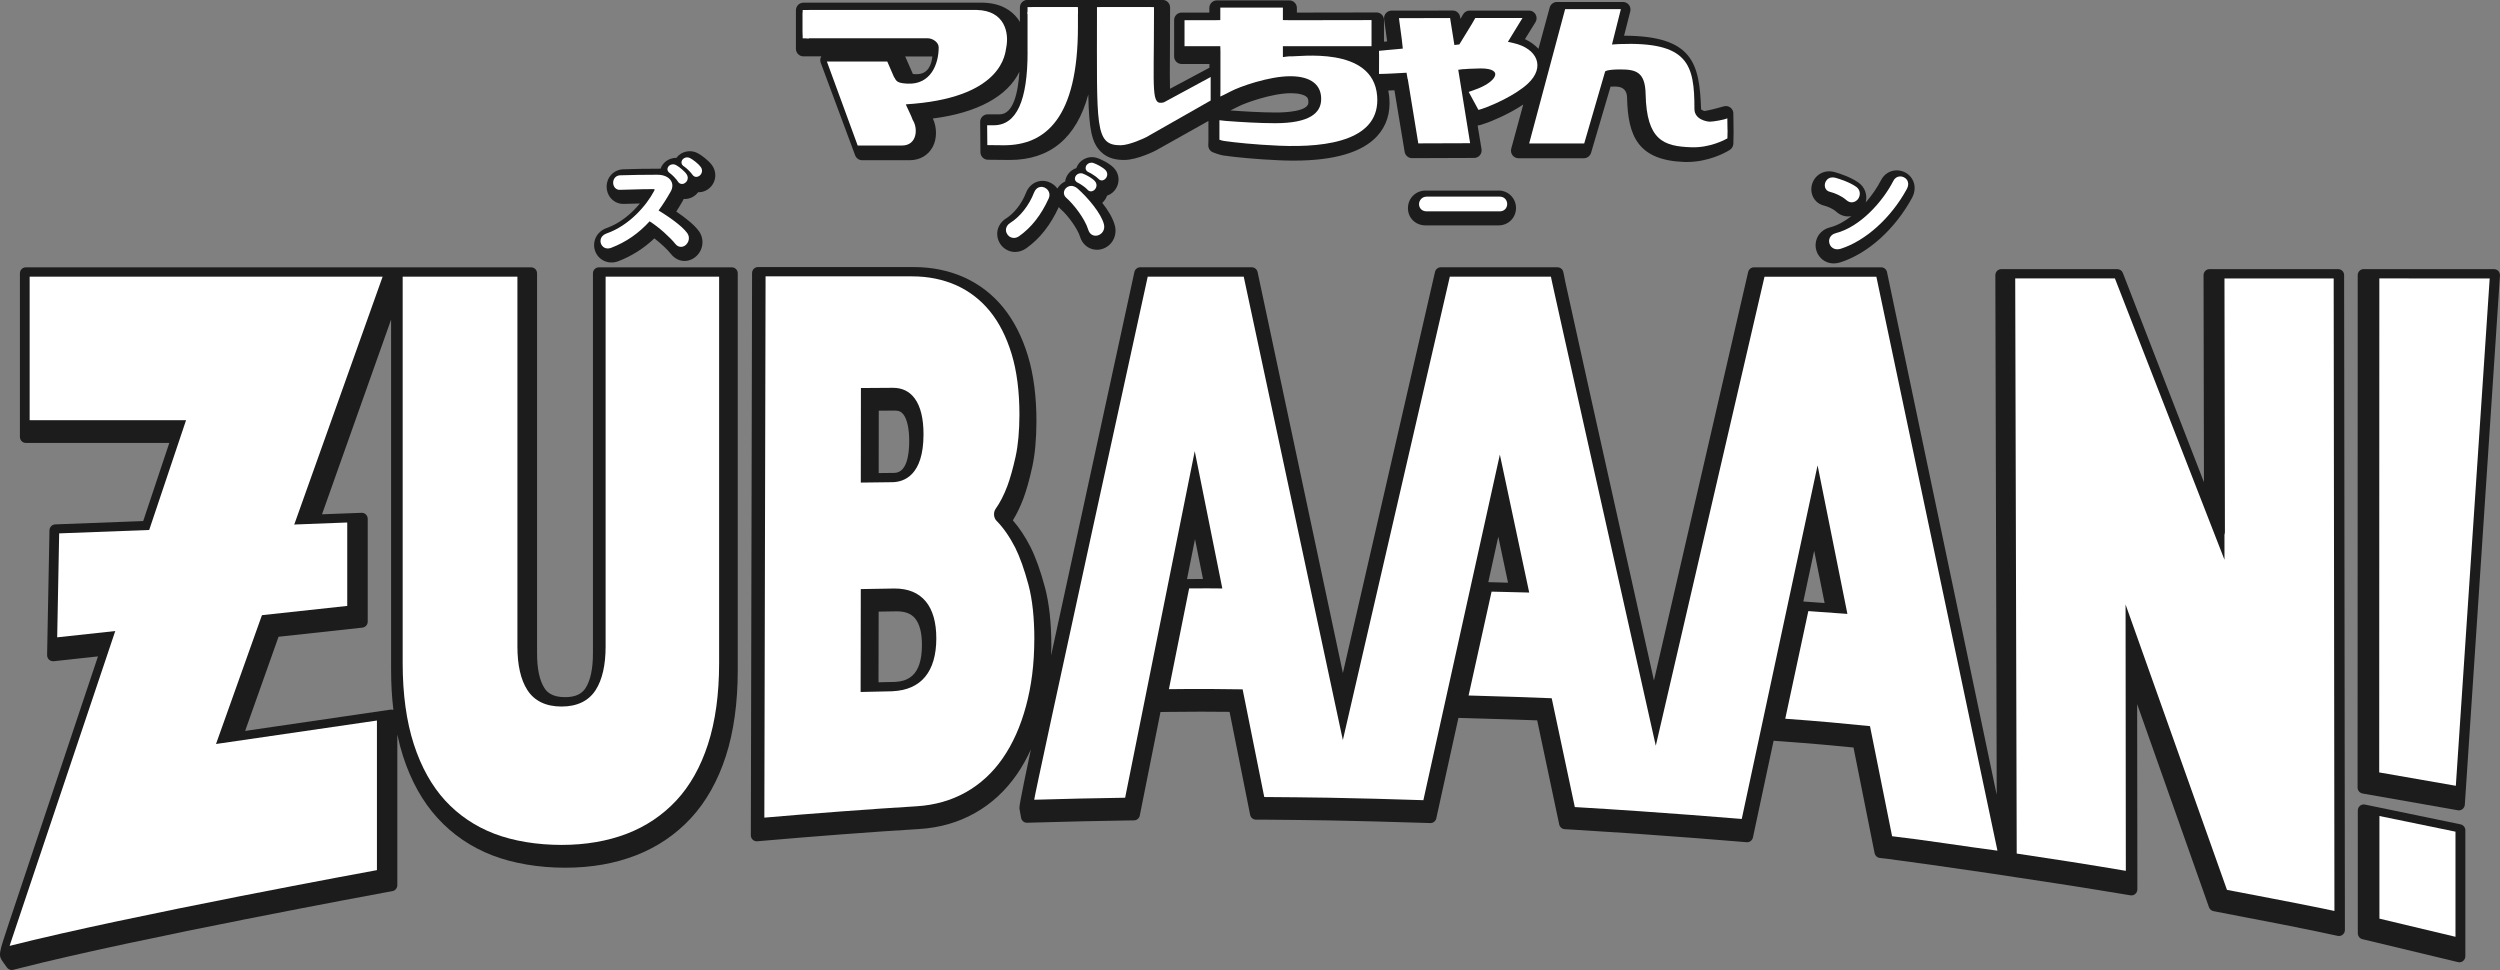
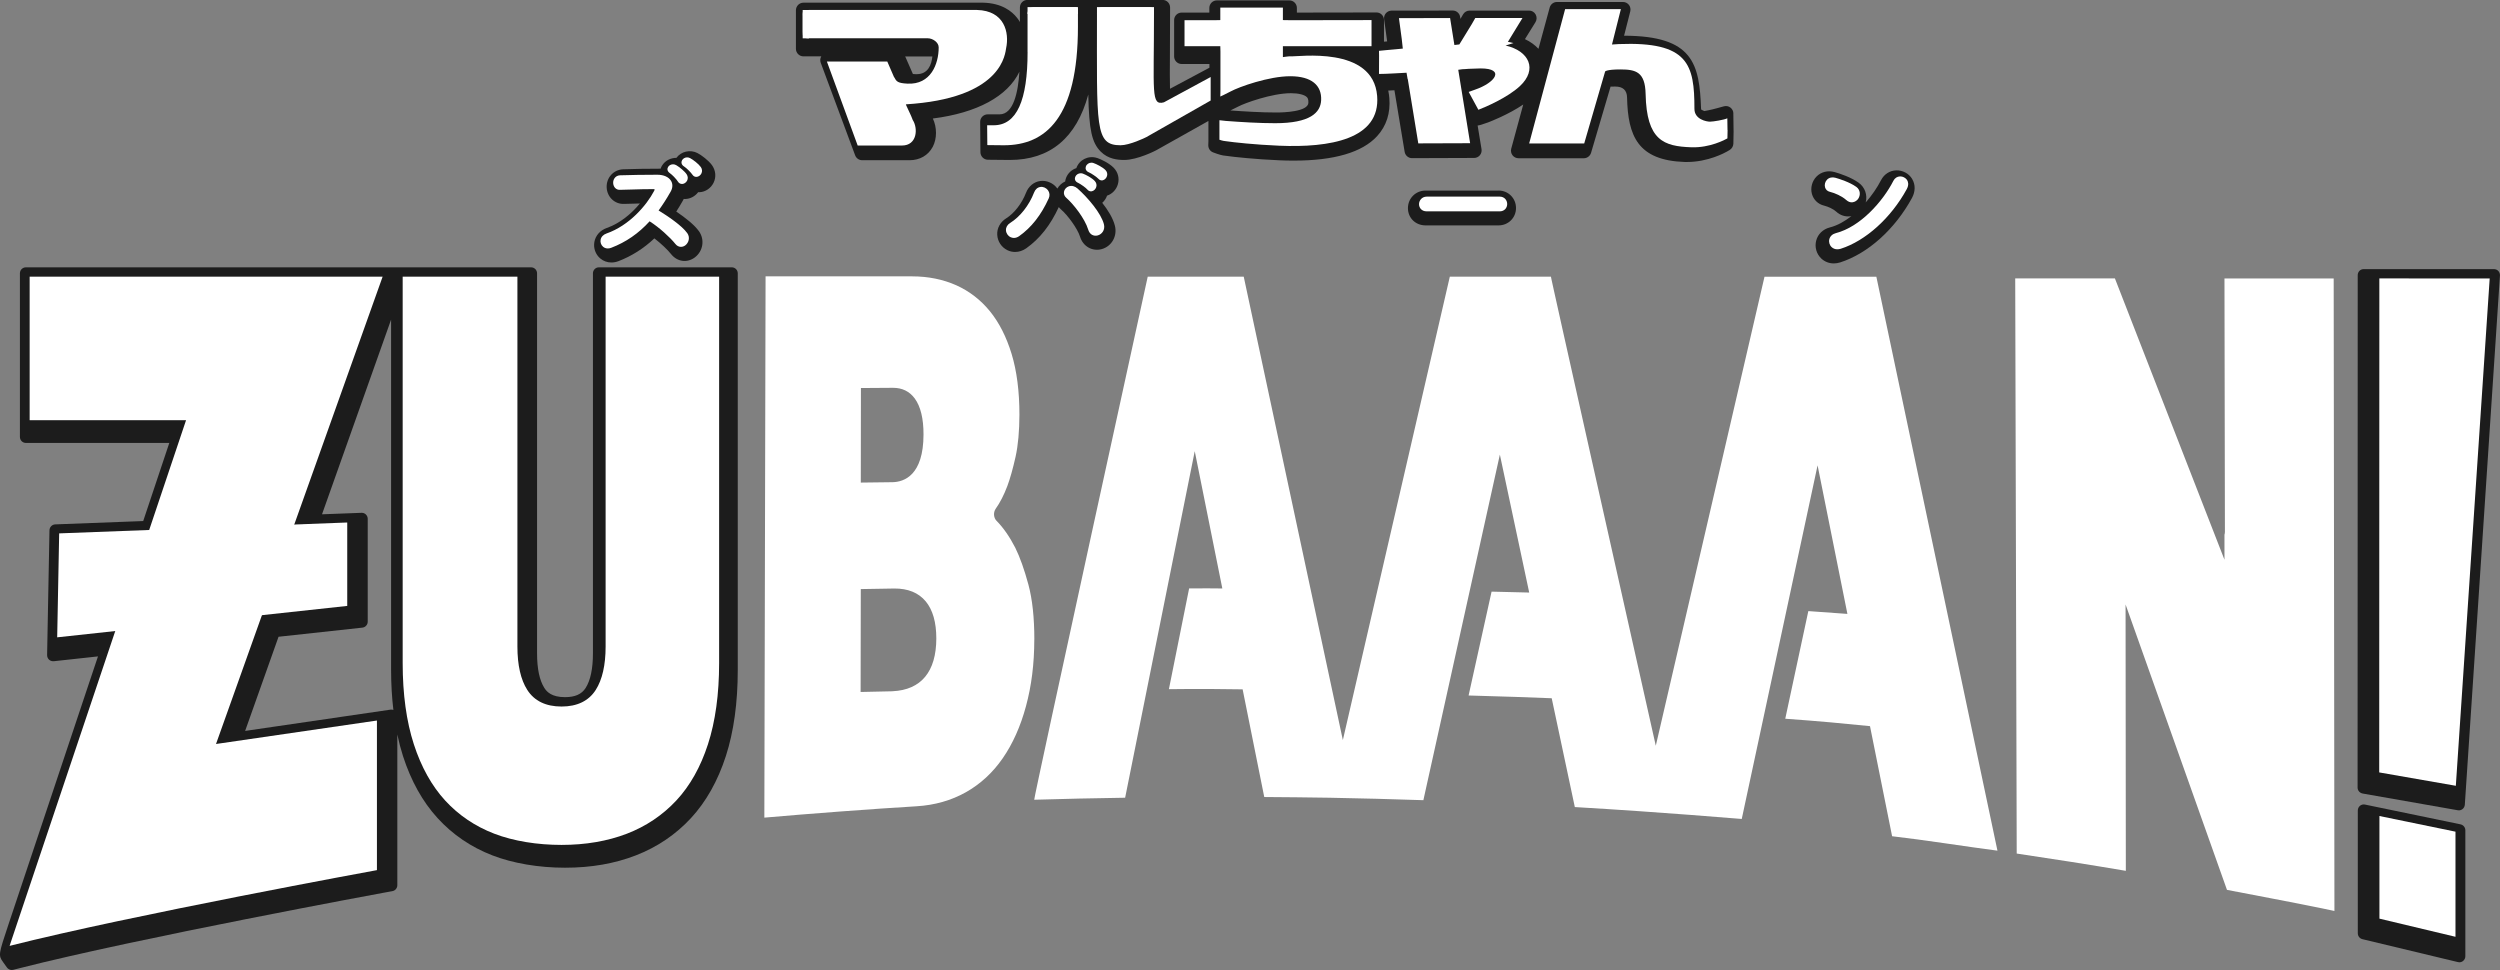
<svg xmlns="http://www.w3.org/2000/svg" id="_レイヤー_2" viewBox="0 0 570 221.16">
  <rect x="0" y="0" width="570" height="221.16" fill="#808080" stroke="none" />
  <defs>
    <style>.cls-1{fill:#1c1c1c;}.cls-1,.cls-2{stroke-width:0px;}.cls-2{fill:#fff;}</style>
  </defs>
  <g id="design">
-     <path class="cls-1" d="M534.46,62.73c0-.76-.61-1.37-1.36-1.37h-29.33c-.36,0-.71.14-.96.4-.26.26-.4.61-.4.97l.09,47.21-18.49-47.71c-.2-.53-.71-.87-1.27-.87h-26.44c-.36,0-.71.15-.96.4-.25.26-.4.61-.4.97l.31,118.48-25.01-119.17c-.13-.63-.69-1.09-1.33-1.09h-29c-.63,0-1.18.44-1.33,1.06l-21.48,93.14c-11.91-53.38-19.4-87.04-20.21-90.87l-.38-1.93c-.09-.47-.18-.73-.43-1s-.63-.41-1-.41h-26.57c-.63,0-1.18.44-1.33,1.06l-21,91.45-19.45-91.43c-.14-.63-.69-1.08-1.33-1.08h-25.43c-.64,0-1.19.45-1.33,1.08l-.39,1.8c-8.91,40.92-14.76,67.85-18.6,85.62.02-.7.06-1.39.06-2.1,0-5.27-.49-9.8-1.47-13.46-.98-3.65-2.07-6.72-3.27-9.14-1.21-2.37-2.57-4.42-4.04-6.1.89-1.43,1.69-3.1,2.41-4.99.71-1.91,1.38-4.32,2.01-7.18.63-2.87.95-6.37.96-10.4,0-5.66-.65-10.68-1.94-14.93-1.31-4.32-3.19-8-5.57-10.95-2.45-3.03-5.46-5.36-8.95-6.94-3.48-1.56-7.35-2.36-11.5-2.36h-35.52c-.75,0-1.36.61-1.36,1.37l-.28,128.19c0,.39.16.75.44,1.01.25.23.58.36.92.36.04,0,2.59-.22,2.59-.22,9.41-.83,24.26-1.98,34.43-2.58,4.65-.28,8.93-1.51,12.72-3.65,3.76-2.12,6.98-5.09,9.57-8.83,1.19-1.72,2.25-3.63,3.18-5.67-2.72,12.87-2.67,13.19-2.58,13.65l.35,1.94c.12.65.68,1.13,1.34,1.13.01,0,2-.06,2-.06,7-.22,15.05-.37,20.58-.46l1.83-.03c.64-.01,1.19-.47,1.31-1.1l4.72-23.6,2.05-.03c2.73-.03,5.04-.05,7.15-.05,2.35,0,4.44.02,6.55.04l4.69,23.48c.13.64.68,1.1,1.33,1.1h1.85c4.67.04,9.85.09,14.76.17,6.37.12,14.11.32,21.24.55,0,0,1.91.06,1.93.06.64,0,1.19-.44,1.33-1.07l5.05-22.91,2.78.08c6.57.19,11.02.32,15.18.48l5.02,23.73c.13.6.64,1.05,1.25,1.08l1.73.1c4.18.25,8.73.54,13.17.84l1.7.12c9.93.71,17.42,1.28,22.89,1.75,0,0,2.07.17,2.1.17.63,0,1.19-.45,1.33-1.08l4.71-22.06,1.77.13c6.97.5,12.39,1.01,16.45,1.41l4.81,24.09c.12.58.59,1.03,1.18,1.09l1.64.19c9.34,1.21,34.28,4.78,55.5,8.33.08.01.15.02.23.02.32,0,.63-.11.88-.33.31-.26.48-.65.48-1.05v-2.71c-.03-7.77-.04-24.41-.05-39.53l16.38,46.32c.16.46.55.8,1.02.89l7.74,1.5c4.91.94,10.48,2.01,15.06,2.96l5.53,1.18c.09.02.19.03.28.03.31,0,.61-.11.86-.31.32-.26.5-.65.5-1.07l-.18-149.33ZM200.36,93.64s3.68-.03,3.68-.03c.92,0,1.49.27,1.98.94.83,1.14,1.29,3.29,1.28,6.05,0,3.25-.6,7.15-3.38,7.22-.02,0-3.58.04-3.58.04l.02-14.22ZM203.91,155.48s-3.61.08-3.61.08l.03-16.11c1.5-.02,4.06-.07,4.07-.07,1.99,0,3.34.52,4.25,1.63,1.03,1.26,1.56,3.31,1.55,6.09-.01,7.17-3.4,8.25-6.29,8.39ZM270.64,132.03l1.82-9.11,1.82,9.09c-.96,0-3.64.02-3.64.02ZM339.33,132.73l2.28-10.36,2.22,10.48c-1.18-.03-4.5-.12-4.5-.12ZM411.16,137.14l2.47-11.57,2.38,11.92c-1.56-.11-3.58-.25-4.85-.35Z" />
    <path class="cls-1" d="M166.84,60.95h-30.29c-.75,0-1.36.61-1.36,1.37v86.63c0,3.51-.56,6.17-1.66,7.9-.91,1.43-2.41,2.1-4.71,2.1-3.03,0-4.14-1.2-4.71-2.1-1.1-1.73-1.66-4.39-1.66-7.9V62.32c0-.76-.61-1.37-1.36-1.37H5.9c-.75,0-1.36.61-1.36,1.37v37.3c0,.76.61,1.37,1.36,1.37h32.7l-5.95,17.81c-11.31.43-20.06.76-20.06.76-.72.03-1.3.62-1.31,1.35l-.54,28.45c0,.39.15.77.44,1.04.25.23.58.36.92.36.05,0,.1,0,.15,0l10.09-1.1-2.15,6.42L1.9,210.87c-2.22,6.67-2.31,6.93-1.22,8.46l.9,1.26c.26.36.67.57,1.11.57.11,0,.22-.01.33-.04l1.5-.38c27.07-6.9,82.53-17.12,83.09-17.22l1.86-.34c.65-.12,1.12-.69,1.12-1.35v-34.37c.36,1.72.79,3.36,1.29,4.92,1.82,5.65,4.47,10.41,7.88,14.14,3.44,3.77,7.64,6.63,12.51,8.51,4.68,1.81,10.56,2.81,16.55,2.81s11.33-.94,16.15-2.81c4.86-1.88,9.09-4.74,12.57-8.5,3.45-3.73,6.13-8.49,7.96-14.15,1.8-5.57,2.71-12.18,2.71-19.63V62.32c0-.76-.61-1.37-1.36-1.37ZM89.22,161.79c-.07,0-.13,0-.2.01l-33.13,4.85,7.62-21.47,19.11-2.08c.69-.07,1.22-.66,1.22-1.36v-23.45c0-.37-.15-.73-.42-.99-.25-.25-.59-.38-.94-.38,0,0-3.56.14-9.06.34l15.75-44.39v79.87c0,3.21.18,6.25.52,9.13-.15-.05-.3-.08-.46-.08Z" />
    <path class="cls-1" d="M538.65,180.92l21.74,3.82c.08.01.16.02.23.02.3,0,.6-.1.84-.29.3-.24.49-.6.52-.99l8.01-120.65c.02-.38-.11-.75-.36-1.03s-.62-.44-.99-.44h-29.72c-.36,0-.71.13-.96.39-.25.26-.4.61-.4.97l-.03,116.84c0,.67.48,1.24,1.13,1.35Z" />
    <path class="cls-1" d="M561,187.95l-21.79-4.51c-.09-.02-.18-.03-.27-.03-.31,0-.61.11-.86.31-.32.26-.5.65-.5,1.06v28.01c0,.64.43,1.19,1.05,1.34l21.79,5.23c.1.03.21.04.32.04.3,0,.6-.1.84-.3.33-.26.52-.66.52-1.08v-28.72c0-.65-.46-1.21-1.09-1.34Z" />
    <path class="cls-1" d="M159.05,34.91c-1.68-.88-3.75-.39-4.83,1.08-1.3,0-2.56.61-3.27,1.76-.14.23-.25.47-.33.71-2.62,0-6.51.05-8.57.14-2.18.1-3.82,1.92-3.73,4.13.09,2.18,1.83,3.83,3.92,3.76l2.31-.06c.44-.01.89-.03,1.35-.04-1.92,2.34-4.58,4.55-7.56,5.59-1.5.52-2.55,1.71-2.82,3.17-.26,1.41.25,2.85,1.33,3.77.72.61,1.61.93,2.55.93.51,0,1.04-.09,1.56-.29h.02c3.04-1.17,5.8-2.92,8.22-5.21,1.52,1.17,3.03,2.61,3.8,3.58,1.4,1.77,3.68,2.08,5.44.75,1.87-1.43,2.28-4.04.93-5.95-1.06-1.48-3.12-3.1-5.18-4.49.49-.76.98-1.57,1.49-2.47.08-.14.15-.27.21-.41.12,0,.24,0,.37.01,1.13-.03,2.23-.62,2.92-1.55.12,0,.24,0,.36,0,1.33-.07,2.57-.93,3.17-2.18.61-1.27.49-2.74-.36-3.96-.84-1.15-2.43-2.31-3.29-2.76Z" />
    <path class="cls-1" d="M250.14,36.02c-1.98-.64-4.05.38-4.73,2.3,0,0,0,0,0,.01-1.04.34-1.92,1.12-2.34,2.21-.11.27-.18.55-.21.83-.76.35-1.38.92-1.78,1.63l-.05-.07c-.89-1.21-2.41-1.86-3.86-1.66-1.46.2-2.67,1.21-3.24,2.69-.95,2.45-2.69,4.68-4.54,5.84h-.01c-1.34.85-2.09,2.24-2.01,3.74.08,1.5.96,2.84,2.31,3.5.56.28,1.16.41,1.77.41.86,0,1.73-.28,2.51-.82,3.1-2.19,5.53-5.27,7.44-9.41.16.19.33.38.53.55,1.51,1.32,3.73,4.31,4.32,6.2.68,2.23,2.82,3.43,4.98,2.82,2.27-.65,3.57-3,2.96-5.35-.46-1.77-1.63-3.61-2.88-5.19.49-.44.88-1,1.1-1.64,1.17-.38,2.12-1.37,2.47-2.61.39-1.35.02-2.76-.99-3.78-1.02-1.03-2.82-1.89-3.73-2.2Z" />
    <path class="cls-1" d="M341.67,43.45h-16.63c-2.26,0-4.03,1.76-4.03,4.01s1.74,3.93,4.03,3.93h16.63c2.23,0,3.98-1.74,3.98-3.96s-1.75-3.99-3.98-3.99Z" />
    <path class="cls-1" d="M435.96,40.78c-.76-1.25-2.2-1.99-3.63-1.94-1.47.05-2.76.89-3.45,2.23-.86,1.68-2.07,3.46-3.5,5.09.44-1.66-.15-3.46-1.62-4.51-1.74-1.24-4.17-2.05-5.48-2.42-1.53-.43-3.07-.04-4.12,1.03-1.02,1.04-1.43,2.61-1.03,4,.38,1.32,1.41,2.3,2.76,2.62.95.23,2.18.83,2.74,1.35l.02.02c.9.83,2.04,1.21,3.19,1.07.1-.01.19-.03.28-.04-1.57,1.22-3.24,2.15-4.9,2.57-1.58.4-2.75,1.53-3.13,3.02-.38,1.46.06,3.02,1.15,4.06.78.74,1.79,1.13,2.87,1.13.48,0,.97-.08,1.45-.23,6.33-2.03,12.44-7.51,16.36-14.67.81-1.48.83-3.07.04-4.37Z" />
    <path class="cls-1" d="M395.21,25.87c0-.53-.26-1.03-.68-1.35-.42-.32-.97-.42-1.48-.28l-1.57.43c-1.51.42-2.68.61-2.89.65-.16-.04-.51-.22-.74-.37-.37-10.43-1.78-16.77-17.56-16.81l1.41-5.54c.13-.51.02-1.07-.3-1.48-.32-.42-.83-.67-1.35-.67h-15.07c-.77,0-1.44.52-1.65,1.27l-2.56,9.41c-.81-.88-1.86-1.64-3.08-2.21l2.4-3.87c.33-.53.34-1.2.04-1.75-.3-.55-.87-.89-1.49-.89h-13.57c-.61,0-1.17.33-1.48.85l-.61,1.05-.07-.47c-.14-.84-.85-1.44-1.69-1.44,0,0-4.79.01-8.76.02h-5.2c-.49.01-.96.23-1.28.6-.32.37-.47.87-.4,1.36l.69,5.06-.72.06v-4.94c0-.46-.18-.9-.5-1.22-.32-.33-.75-.5-1.21-.5l-18.15.03v-1.06c0-.95-.77-1.72-1.71-1.72h-16.54c-.94,0-1.71.77-1.71,1.72v1.06h-6.32c-.46,0-.89.18-1.21.5-.32.32-.5.76-.5,1.22v8.28c0,.95.77,1.72,1.71,1.72h6.34v.85l-8.99,4.8c-.06-1.83-.04-4.6-.02-7.3v-.08c.02-1.98.04-11.07.04-11.16,0-.95-.77-1.72-1.71-1.72h-30.82c-.94,0-1.71.77-1.71,1.72v3.32c-.19-.33-.4-.64-.63-.93-1.19-1.53-3.5-3.37-7.75-3.48h-40.98c-.94,0-1.71.78-1.71,1.73v8.79c0,.95.77,1.72,1.71,1.72h4.07c-.26.44-.3.98-.12,1.47l7.84,21.09c.25.67.89,1.12,1.6,1.12h10.8c2.34,0,4.27-1.11,5.3-3.06.98-1.86.98-4.41.02-6.45,10.09-1.28,17.04-5.05,19.74-10.67-.3,4.67-1.35,9.72-4.52,9.72h-2.73c-.45,0-.89.19-1.21.51-.32.32-.5.77-.49,1.23l.06,6.9c0,.93.77,1.7,1.69,1.71,0,0,4.98.05,4.98.05,9.21,0,15.23-5.02,17.92-14.92.16,8.09.82,10.98,2.83,13.01,1.69,1.71,3.87,1.91,5.37,1.91,3.03,0,7.22-2.17,7.25-2.19l11.94-6.7v3.66c.02.39,0,.84,0,.91l-.03.93c-.02.76.43,1.43,1.14,1.68l.87.31c.2.07,1.23.42,1.98.45,1.87.28,6.86.8,12.26,1.03,1.1.05,2.19.07,3.24.07,9.22,0,15.62-1.88,19.01-5.59,2.12-2.32,3.06-5.25,2.78-8.69-.05-.57-.13-1.14-.25-1.69.47-.02.94-.05,1.41-.07l2.33,14.04c.14.83.85,1.44,1.68,1.44,0,0,14.17-.05,14.17-.05.5,0,.97-.22,1.3-.61.33-.39.46-.89.38-1.39l-.89-5.39c.43-.05,1.03-.22,2.38-.71.48-.18,4.59-1.76,8.02-4.08l-2.74,10.07c-.14.52-.03,1.08.29,1.5.32.42.83.68,1.36.68h14.91c.75,0,1.42-.51,1.64-1.23l4.45-15.1c.32-.02.67-.02,1.06-.02q2.64,0,2.7,2.48c.19,8.82,2.46,14.36,13.16,14.72,0,0,.54,0,.54,0,4.78,0,8.63-2.12,9.05-2.36l.62-.36c.52-.3.85-.86.87-1.46l.05-2.69-.06-4.21ZM298.32,23.42c-.1,2.07-5.64,2.23-7.34,2.23-3.5,0-7.57-.26-10.45-.47.49-.23,1.2-.57,1.86-.92,1.37-.73,7.58-3.01,11.96-3.01,1.7,0,3.09.35,3.63.91.16.17.37.49.33,1.26ZM208.14,16.87l-1.68-3.83c-.03-.06-.05-.12-.09-.17h6.21c-.2,1.9-.99,4.04-3.55,4.04-.09,0-.19,0-.29,0-.25-.01-.45-.03-.61-.04Z" />
    <path class="cls-2" d="M235.83,145.81c0-4.95-.45-9.16-1.35-12.51-.92-3.41-1.93-6.26-3-8.42-1.29-2.51-2.73-4.58-4.29-6.16-.32-.32-.51-.8-.55-1.32-.03-.52.11-1.03.38-1.41.98-1.37,1.87-3.11,2.65-5.16.65-1.75,1.28-4,1.88-6.69.58-2.62.87-5.85.88-9.61,0-5.29-.6-9.96-1.79-13.86-1.18-3.86-2.84-7.13-4.94-9.71-2.1-2.58-4.68-4.57-7.65-5.91-3.03-1.35-6.42-2.04-10.07-2.04h-33.43c-.09,41.13-.18,82.27-.28,123.41,9.92-.87,24.77-2,34.71-2.59,4.12-.25,7.89-1.32,11.22-3.19,3.3-1.85,6.13-4.45,8.4-7.73,2.29-3.29,4.08-7.29,5.32-11.89,1.25-4.64,1.89-9.54,1.9-15.23ZM196.29,88.47s7.32-.05,7.32-.05c2.09,0,3.76.81,4.95,2.43,1.33,1.81,2.01,4.58,2,8.22-.01,9.3-4.42,10.81-7.05,10.87,0,0-7.25.09-7.25.09l.03-21.56ZM203.5,157.61s-7.28.16-7.28.16l.04-23.46s5.56-.09,7.63-.13c3.14-.02,5.55.97,7.19,2.95,1.6,1.94,2.4,4.77,2.4,8.43-.01,7.58-3.46,11.74-9.97,12.04Z" />
    <path class="cls-2" d="M507.18,63.48c.03,16.7.07,41.1.1,57.8,0,.23-.04.44-.1.64v5.7l-24.98-64.14h-22.73c.11,41.09.23,90.04.34,131.13,8.27,1.22,16.63,2.54,24.88,3.94-.03-11.89-.05-44.55-.06-60.73l23.12,65.07c6.06,1.18,14.91,2.82,21.7,4.22.93.2,1.87.39,2.8.59-.06-45.45-.11-98.76-.17-144.21h-24.91Z" />
    <path class="cls-2" d="M6.76,63.08v32.73h35.66S2.06,215.98,2.19,215.66c27.62-7,83.75-17.27,83.75-17.27v-34.11l-36.69,5.35,37.99-106.55H6.76Z" />
    <polygon class="cls-2" points="13.49 121.61 13.04 145.31 79.17 138.15 79.17 119.13 13.49 121.61" />
    <path class="cls-2" d="M138.08,147.42c0,4.22-.76,7.54-2.25,9.88-1.6,2.51-4.23,3.79-7.8,3.79s-6.2-1.27-7.81-3.79c-1.49-2.33-2.25-5.66-2.25-9.88V63.08h-26.16v88.13c0,7.07.86,13.29,2.55,18.5,1.67,5.15,4.07,9.46,7.13,12.8,3.07,3.35,6.83,5.89,11.2,7.57,4.42,1.7,9.85,2.56,15.33,2.56s10.5-.86,14.92-2.56c4.36-1.68,8.15-4.23,11.27-7.58,3.11-3.34,5.53-7.64,7.2-12.79,1.69-5.2,2.55-11.43,2.55-18.5V63.08h-25.88v84.34Z" />
    <path class="cls-2" d="M402.31,63.08l-24.79,106.95c-7.39-32.94-24.05-107.24-23.91-106.95h-23.05l-24.39,105.66-22.6-105.66h-21.89s-25.98,118.69-25.88,119.26c6.47-.2,14.13-.36,20.73-.46l15.87-79.01,6.29,31.3c-2.05-.03-4.42-.04-7.57-.01l-4.61,22.97c7.24-.09,11.59-.04,16.81.04l4.93,24.55c4.7.03,9.92.08,14.88.16h0c6.73.12,14.53.33,21.4.56l17.44-78.79,6.69,31.45c-2.22-.04-4.92-.1-8.58-.21l-5.24,23.68c8.76.26,13.68.4,18.95.63l5.27,24.81c4.75.28,9.98.61,15,.96h0c6.76.48,15.94,1.15,23.06,1.75l17.29-80.62,6.8,33.87c-2.48-.19-5.34-.39-8.91-.64l-5.26,24.54c7.68.55,13.55,1.1,19.32,1.69l5.04,25.1c7.21.82,17.11,2.4,24.02,3.29l-27.61-130.86h-25.49Z" />
    <polygon class="cls-2" points="542.49 63.48 542.46 176.11 559.93 179.16 567.65 63.49 542.49 63.48" />
    <polygon class="cls-2" points="542.51 209.45 559.85 213.59 559.85 189.62 542.51 186.05 542.51 209.45" />
    <path class="cls-2" d="M341.93,44.83h-16.63c-1.1,0-1.76.87-1.76,1.72,0,.79.55,1.64,1.76,1.64h16.63c1.12,0,1.71-.84,1.71-1.67s-.59-1.69-1.71-1.69Z" />
    <path class="cls-2" d="M420.97,45.62s0,0,0,0c.44.4.88.51,1.22.51.07,0,.13,0,.19-.01.5-.06.99-.36,1.29-.8.55-.79.53-2.02-.43-2.71-1.52-1.08-3.84-1.82-4.77-2.08-.73-.2-1.43-.05-1.9.43-.45.46-.63,1.15-.46,1.75.15.52.55.9,1.09,1.02,1.15.27,2.81,1.01,3.76,1.89Z" />
    <path class="cls-2" d="M434.82,41.07c-.33-.54-.99-.87-1.61-.85-.65.02-1.2.38-1.51.99-2.43,4.76-7.57,10.52-13.12,11.94-.77.2-1.31.7-1.49,1.37-.17.64.03,1.36.52,1.82.35.33.8.5,1.3.5.25,0,.5-.04.77-.12,5.7-1.82,11.47-7.03,15.06-13.6.55-1,.29-1.72.08-2.06Z" />
    <path class="cls-2" d="M150.17,47.97c.9-1.23,1.78-2.59,2.73-4.26.49-.86.53-1.72.12-2.44-.52-.9-1.68-1.43-3.13-1.43-2.54,0-6.52.05-8.52.13-1.07.05-1.6.92-1.57,1.75.03.8.58,1.63,1.59,1.56.68-.02,1.47-.04,2.29-.06,1.96-.06,4.17-.12,5.35-.1.13,0,.19.03.21.05.02.03.02.14-.07.31-1.77,3.37-5.69,7.94-10.9,9.76-.72.25-1.21.77-1.33,1.42-.11.6.11,1.21.56,1.6.3.26.68.39,1.08.39.25,0,.51-.05.77-.15,0,0,0,0,0,0,3.36-1.29,6.23-3.26,8.76-6.04,2.19,1.38,4.71,3.7,5.85,5.13.71.9,1.66.82,2.29.35.77-.59,1.15-1.79.45-2.78-1.25-1.75-4.5-3.92-6.55-5.18Z" />
    <path class="cls-2" d="M155.47,41.94c-.37,0-.71-.2-.92-.56-.24-.44-1.31-1.56-1.79-1.88-.69-.46-.67-1.06-.43-1.44.22-.37.67-.6,1.13-.6.25,0,.5.07.74.21.68.4,1.88,1.34,2.37,2.09.29.45.32.97.09,1.43-.23.45-.7.75-1.15.76h-.02Z" />
    <path class="cls-2" d="M158.74,40.33c-.36,0-.67-.19-.88-.52-.28-.44-1.39-1.55-1.86-1.83-.72-.43-.71-1.05-.49-1.45.22-.39.68-.65,1.16-.65.23,0,.45.06.67.17.66.34,1.91,1.29,2.45,2.04.31.45.36.97.14,1.44-.22.46-.67.78-1.12.8h-.06Z" />
    <path class="cls-2" d="M237.2,42.63c-.65.09-1.15.54-1.43,1.26-1.13,2.93-3.18,5.53-5.47,6.95,0,0,0,0,0,0-.63.4-.98,1.01-.94,1.67.03.65.44,1.27,1.04,1.56.25.12.51.18.77.18.4,0,.81-.14,1.2-.41,2.79-1.98,5-4.79,6.74-8.61.29-.64.22-1.31-.17-1.85-.41-.55-1.09-.85-1.73-.76Z" />
    <path class="cls-2" d="M245.68,42.98c-.61-.54-1.33-.72-1.99-.5-.56.19-1,.68-1.1,1.23-.1.52.1,1.03.53,1.4,1.58,1.37,4.2,4.66,5,7.26.3.98.99,1.37,1.68,1.37.17,0,.34-.03.51-.07.92-.26,1.72-1.25,1.38-2.56-.64-2.47-3.57-5.95-6.01-8.13Z" />
    <path class="cls-2" d="M248.74,43.63c-.31,0-.6-.15-.82-.41-.31-.39-1.57-1.28-2.09-1.52-.77-.32-.85-.94-.68-1.36.19-.5.71-.84,1.26-.84.17,0,.34.03.5.09.72.27,2.07.99,2.7,1.68.37.4.49.91.33,1.4-.16.48-.55.85-1,.94-.07.01-.13.02-.2.02Z" />
    <path class="cls-2" d="M251.22,41.14c-.29,0-.58-.14-.8-.39-.35-.38-1.62-1.24-2.12-1.44-.78-.31-.88-.92-.72-1.36.18-.51.7-.86,1.26-.86.15,0,.3.02.44.07.72.24,2.11.95,2.75,1.6.38.38.51.88.37,1.37-.14.48-.53.88-.97.98-.08.02-.15.03-.23.03Z" />
    <path class="cls-2" d="M292.5,4.58s.98.03,1.97.03l18.24-.03v5.95h-20.21v2.49s1.49-.22,1.76-.18c1.54.17,18.81-2.52,19.73,9.04.79,9.91-10.87,11.83-22.34,11.34-5.52-.23-10.41-.77-12.16-1.03-.66-.04-1.46-.33-1.46-.33,0,0,.02-.61,0-1.14v-1.68c0-.71,0-1.63,0-1.63,0,0,.7.1,1.46.16,3.56.27,7.67.52,11.25.52,7.97,0,10.35-2.41,10.48-5.24.16-3.38-2.17-5.47-7.05-5.47s-11.65,2.42-13.57,3.46c-1.09.59-2.37,1.17-2.37,1.17,0,0,.03-.8.03-1.3v-8.97c0-.29-.03-1.21-.03-1.21h-8.16v-5.92s6.76,0,6.76,0c.65,0,1.4-.03,1.4-.03V1.73h14.27v2.84Z" />
    <path class="cls-2" d="M234.28,11.86V3.1c0-.81.65-1.46,1.46-1.46h9.33c.8,0,.63.35.7,1.21v3.23c0,20.87-7.4,27.04-16.88,27.04l-3.78-.04-.04-4.52h1.49c5.29,0,7.73-5.75,7.73-16.7Z" />
    <path class="cls-2" d="M255.47,33.12c-5.9,0-5.36-4.25-5.36-30.02,0-.81.37-1.46,1.17-1.46h10.83c.81,0,1,.65,1,1.46,0,18.07-.73,21.03,2.26,20.23l10.66-5.77v5.36l-14.64,8.33c-.34.19-3.87,1.87-5.91,1.87Z" />
    <rect class="cls-2" x="234.28" y="1.62" width="11.49" height="1.57" />
    <rect class="cls-2" x="250.11" y="1.62" width="13" height="1.57" />
    <path class="cls-2" d="M222.74,2.27h-38.25c-1.34,0-1.52-.01-1.46,1.46v3.52c0,1.26.08,1.48,1.46,1.48h27.05c1.12,0,2.48.93,2.48,2.06,0,3.84-1.82,8.55-7.12,8.28-2.24-.11-2.51-.51-2.95-1.35-.04-.06-.08-.12-.13-.18l-1.52-3.51h-13.77l7.02,19.15h10.1c3.46,0,3.71-3.9,2.45-5.83l-.3-.76c-.02-.06-.21-.49-.25-.56-.4-.9-1.01-2.11-1.01-2.24,0,0,1.08-.08,1.92-.15,20.34-1.81,20.71-11.63,20.94-12.68.74-3.49-.32-8.52-6.65-8.69Z" />
-     <path class="cls-2" d="M345.06,9.82h.02c-.37-.07-1.28-.28-1.28-.28l3.32-5.43h-10.76l-.77,1.35-2.86,4.67-1.13.13-.98-6.15-11.66.03.64,4.77s.24,2.17.24,2.17c0,0-1.69.14-1.8.17-.81.09-3.02.25-3.63.34,0,0,.02.08.02,1.16l-.02,4.11c1.72,0,4.63-.2,6.28-.28l.24,1.4s.03.06.05.09l2.39,14.62,11.82-.04-2.71-16.74s.21-.05.95-.13c.03,0,1.33-.06,1.41-.09,1.54-.07,2.36-.09,2.75-.09,5.66,0,3.36,3.27-1.34,4.86l-1.39.5,2.21,4.07s0,.11,1.81-.56c1.55-.59,6.6-2.74,9.45-5.38,4.12-3.82,2.13-8.05-3.25-9.27Z" />
+     <path class="cls-2" d="M345.06,9.82h.02c-.37-.07-1.28-.28-1.28-.28l3.32-5.43h-10.76l-.77,1.35-2.86,4.67-1.13.13-.98-6.15-11.66.03.64,4.77s.24,2.17.24,2.17c0,0-1.69.14-1.8.17-.81.09-3.02.25-3.63.34,0,0,.02.08.02,1.16l-.02,4.11c1.72,0,4.63-.2,6.28-.28l.24,1.4s.03.06.05.09l2.39,14.62,11.82-.04-2.71-16.74s.21-.05.95-.13c.03,0,1.33-.06,1.41-.09,1.54-.07,2.36-.09,2.75-.09,5.66,0,3.36,3.27-1.34,4.86l-1.39.5,2.21,4.07c1.55-.59,6.6-2.74,9.45-5.38,4.12-3.82,2.13-8.05-3.25-9.27Z" />
    <path class="cls-2" d="M393.87,29.63l-.04-2.66c-.67.34-3.19.77-3.96.77s-3.54-.51-3.54-2.92c0-10.14-1.36-15.39-17.26-14.77l-1.54.1,2.03-8.07h-12.71l-8.2,30.63h12.55l4.77-16.41s.27-.47,3.46-.47c3.56,0,5.66.57,5.77,5.58.22,10.65,4.16,11.96,10.47,12.17,4.17.14,7.65-1.72,8.18-2.03l.04-1.92Z" />
    <rect class="cls-2" x="183.01" y="2.28" width="1.43" height="6.46" />
  </g>
</svg>